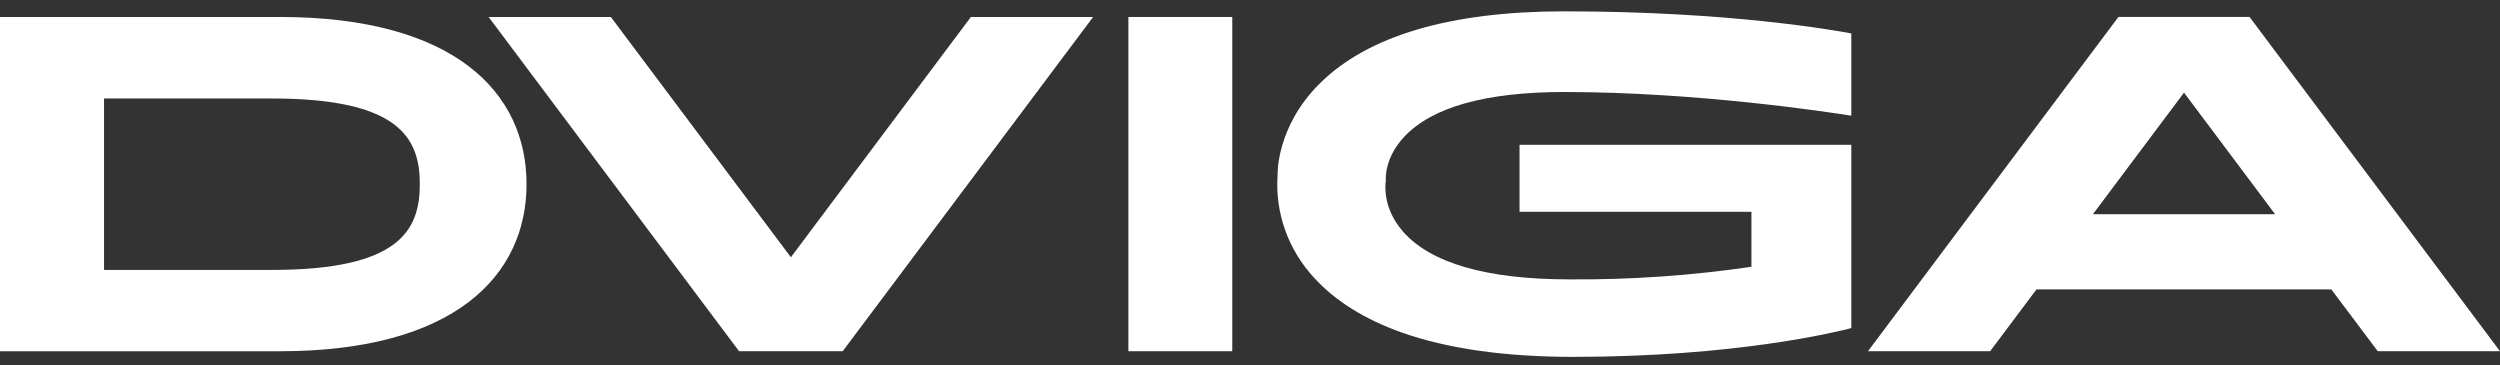
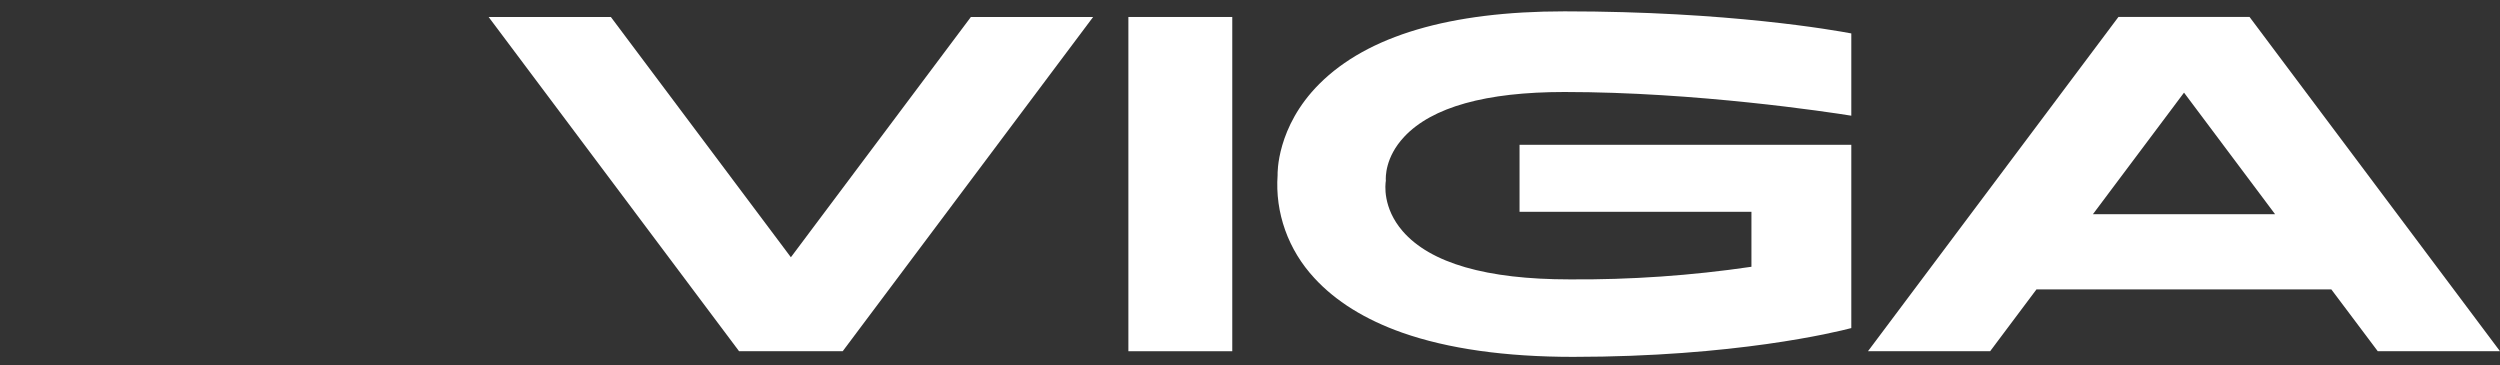
<svg xmlns="http://www.w3.org/2000/svg" width="130" height="19" viewBox="0 0 130 19" fill="none">
  <rect x="0" y="0" width="130" height="19" fill="#333333" stroke="none" />
-   <path d="M14.551 0.883H0V18.265H14.551C23.641 18.265 27.38 14.33 27.38 9.574C27.38 4.819 23.641 0.883 14.551 0.883ZM14.134 14.036H5.41V5.121H14.134C20.713 5.121 21.831 7.141 21.831 9.574C21.831 12.008 20.728 14.036 14.134 14.036Z" fill="white" />
  <path d="M64.078 0.883H58.676V18.264H64.078V0.883Z" fill="white" />
  <path d="M50.486 0.883L41.126 13.377L31.764 0.883H25.408L38.432 18.264H43.82L56.842 0.883H50.486Z" fill="white" />
  <path d="M123.644 18.264H130L116.976 0.882H110.158L97.134 18.264H103.487L105.895 15.05H121.23L123.644 18.264ZM108.831 11.139L113.569 4.817L118.305 11.139H108.831Z" fill="white" />
  <path d="M81.346 4.784C88.203 4.784 95.062 5.824 96.268 6.016V1.738C95.388 1.574 89.91 0.59 81.353 0.59C75.402 0.59 71.115 1.857 68.608 4.361C66.363 6.6 66.435 9.053 66.435 9.078V9.105C66.367 10.074 66.5 11.046 66.828 11.965C67.156 12.884 67.671 13.73 68.344 14.456C69.447 15.66 70.987 16.619 72.92 17.301C75.291 18.134 78.277 18.557 81.797 18.557C90.193 18.557 95.444 17.277 96.268 17.06V7.53H79.016V11.012H91.075V13.872C87.945 14.332 84.782 14.551 81.616 14.528C77.299 14.528 74.379 13.684 72.939 12.021C71.883 10.801 72.034 9.579 72.064 9.397C72.051 9.233 72.02 8.181 73.016 7.116C74.464 5.567 77.266 4.784 81.346 4.784Z" fill="white" />
</svg>